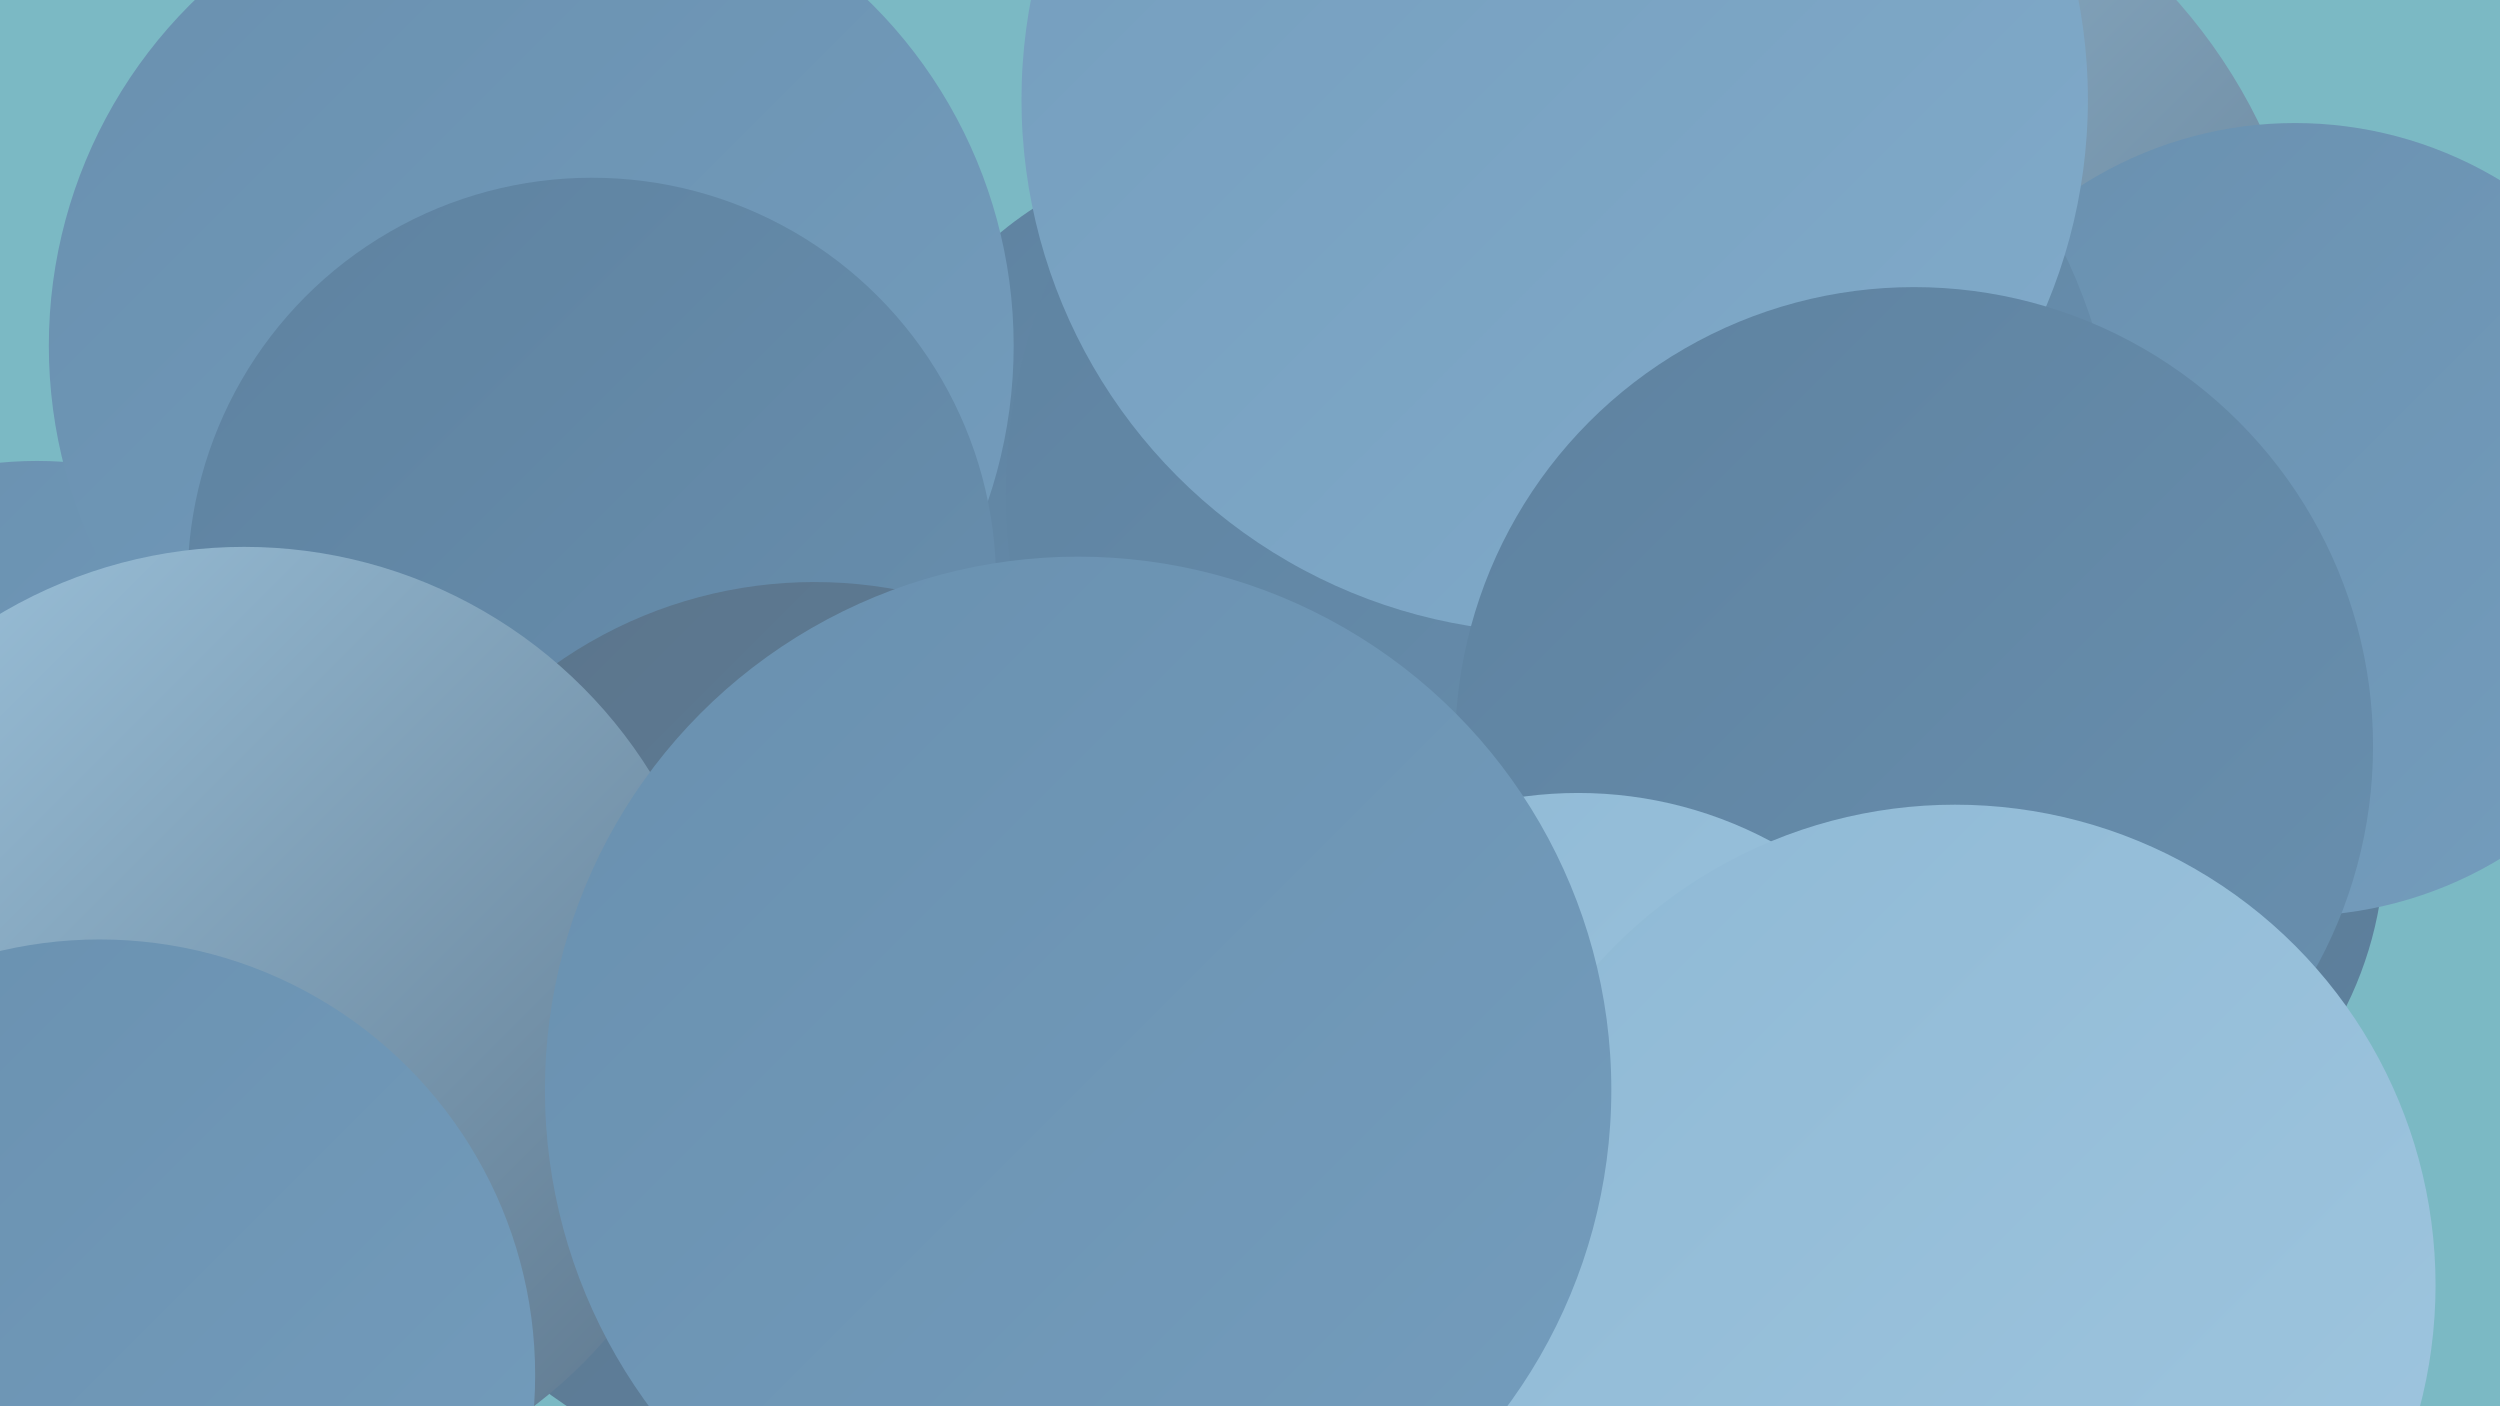
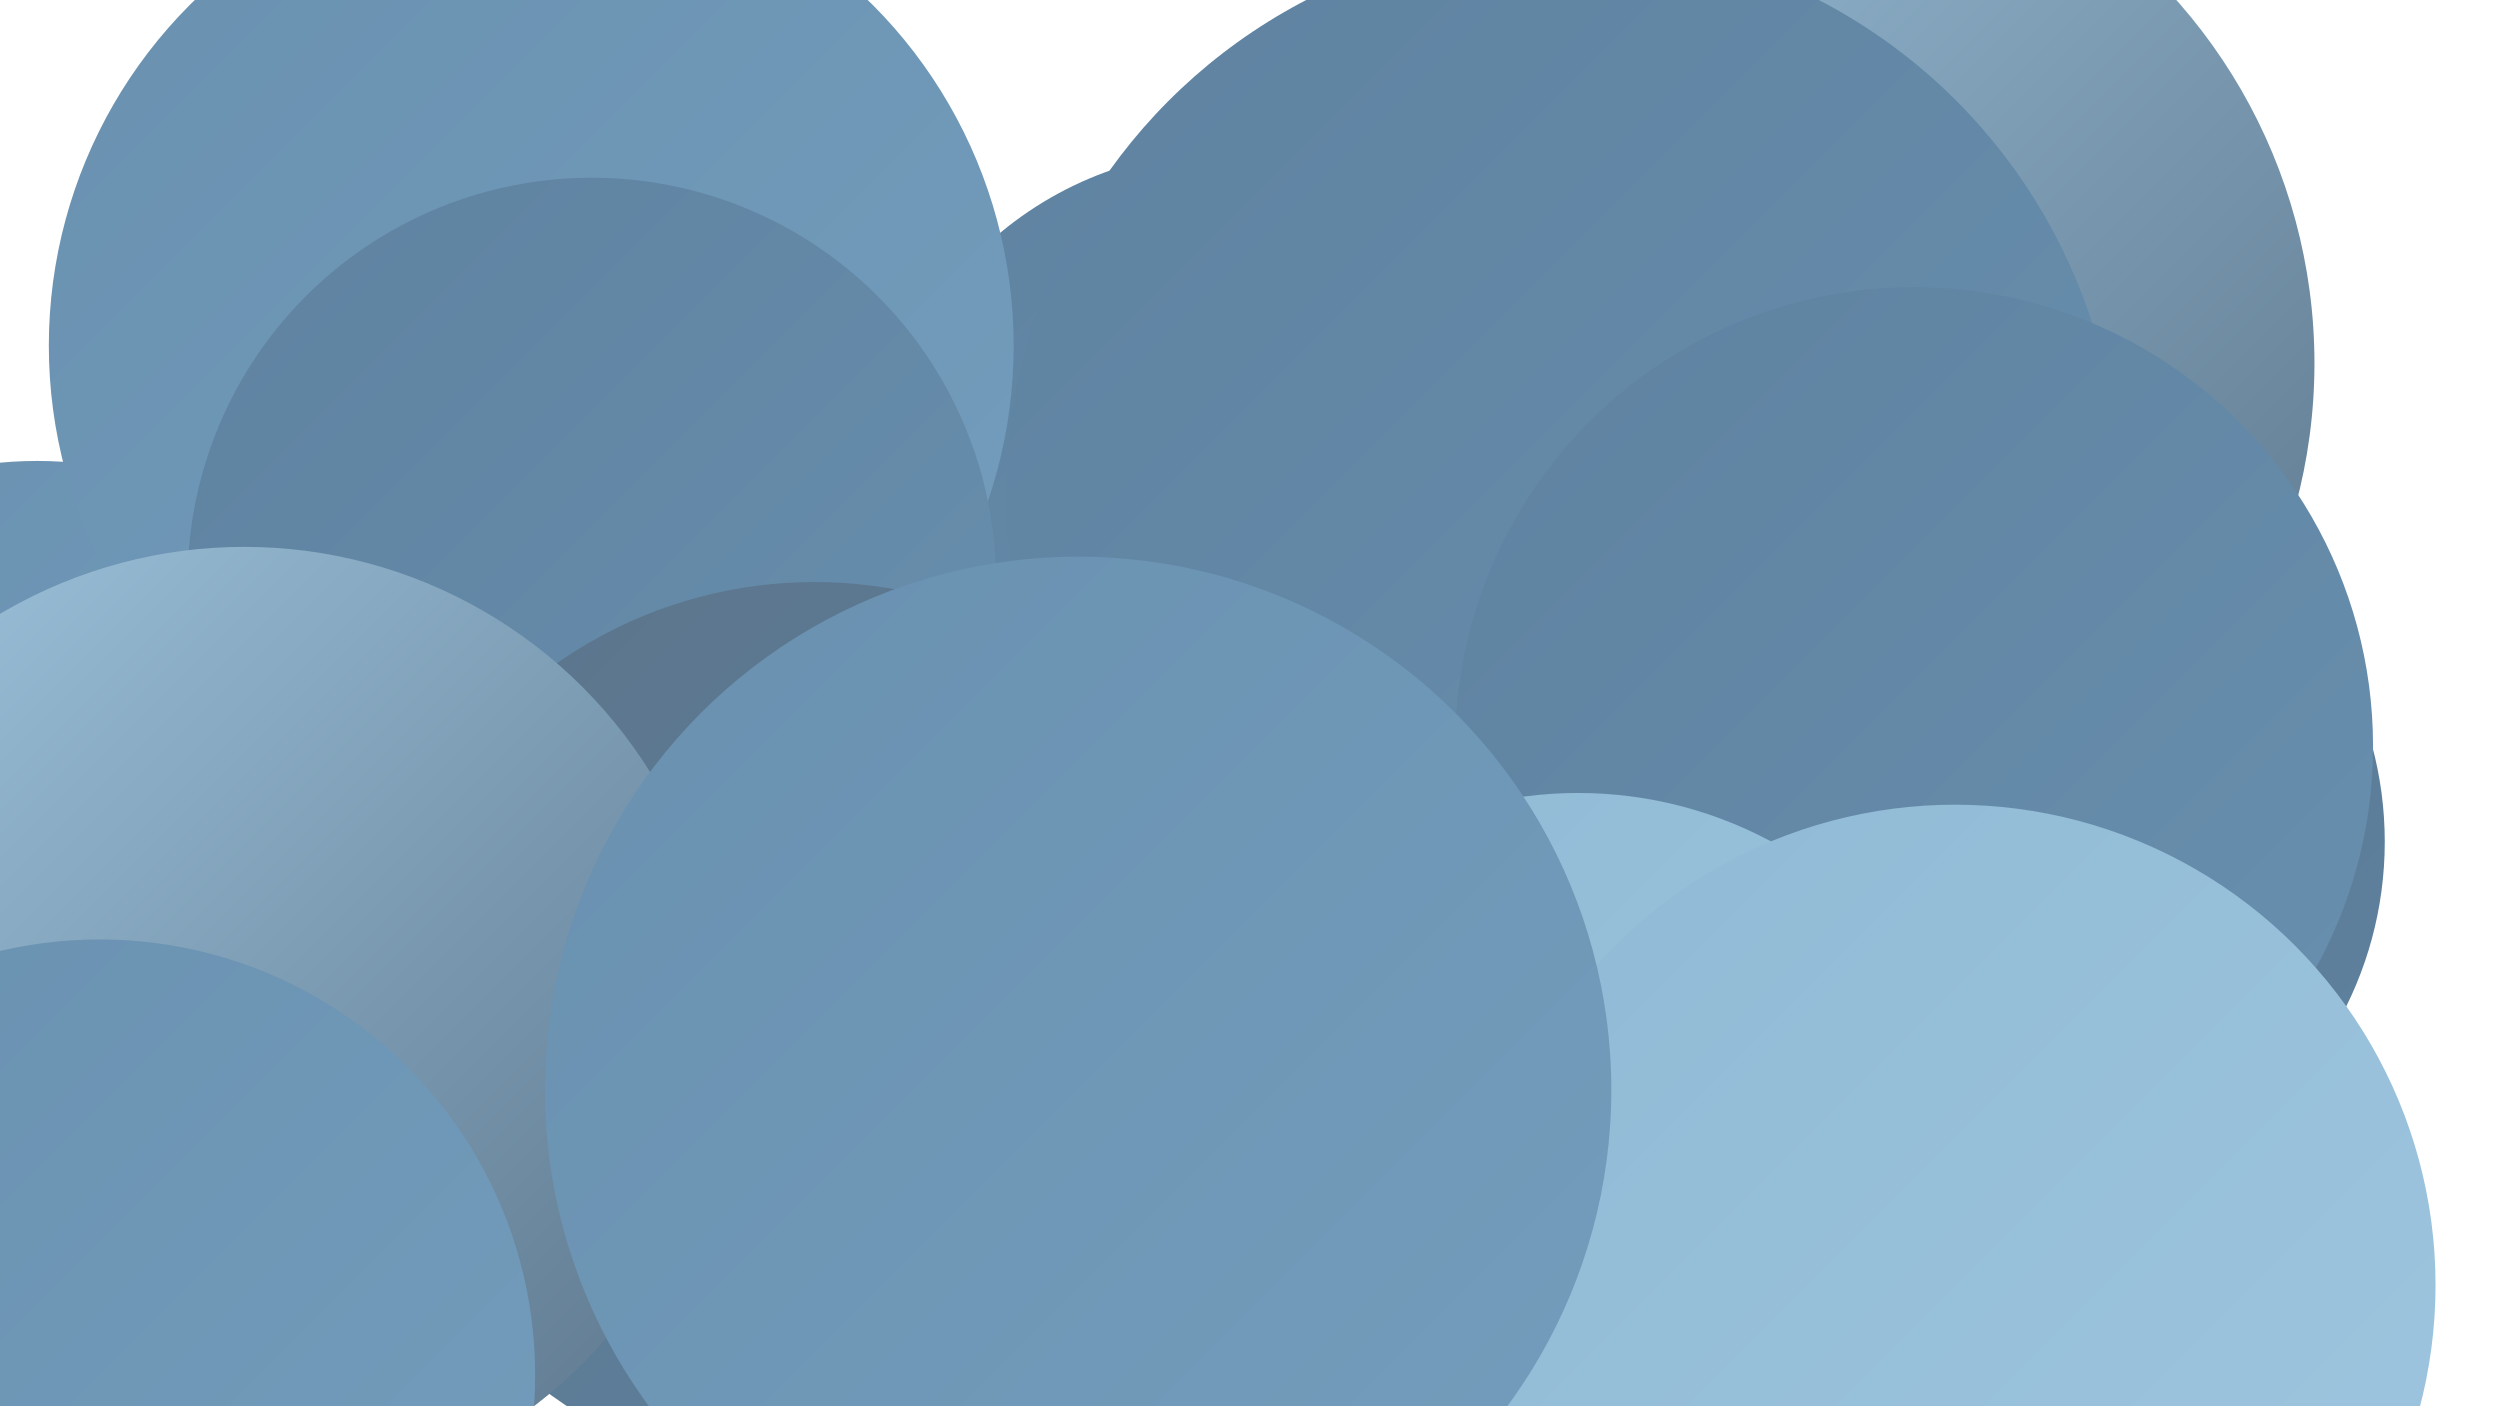
<svg xmlns="http://www.w3.org/2000/svg" width="1280" height="720">
  <defs>
    <linearGradient id="grad0" x1="0%" y1="0%" x2="100%" y2="100%">
      <stop offset="0%" style="stop-color:#5b748a;stop-opacity:1" />
      <stop offset="100%" style="stop-color:#5e82a0;stop-opacity:1" />
    </linearGradient>
    <linearGradient id="grad1" x1="0%" y1="0%" x2="100%" y2="100%">
      <stop offset="0%" style="stop-color:#5e82a0;stop-opacity:1" />
      <stop offset="100%" style="stop-color:#6990af;stop-opacity:1" />
    </linearGradient>
    <linearGradient id="grad2" x1="0%" y1="0%" x2="100%" y2="100%">
      <stop offset="0%" style="stop-color:#6990af;stop-opacity:1" />
      <stop offset="100%" style="stop-color:#749dbd;stop-opacity:1" />
    </linearGradient>
    <linearGradient id="grad3" x1="0%" y1="0%" x2="100%" y2="100%">
      <stop offset="0%" style="stop-color:#749dbd;stop-opacity:1" />
      <stop offset="100%" style="stop-color:#81abca;stop-opacity:1" />
    </linearGradient>
    <linearGradient id="grad4" x1="0%" y1="0%" x2="100%" y2="100%">
      <stop offset="0%" style="stop-color:#81abca;stop-opacity:1" />
      <stop offset="100%" style="stop-color:#8fb9d5;stop-opacity:1" />
    </linearGradient>
    <linearGradient id="grad5" x1="0%" y1="0%" x2="100%" y2="100%">
      <stop offset="0%" style="stop-color:#8fb9d5;stop-opacity:1" />
      <stop offset="100%" style="stop-color:#9fc6df;stop-opacity:1" />
    </linearGradient>
    <linearGradient id="grad6" x1="0%" y1="0%" x2="100%" y2="100%">
      <stop offset="0%" style="stop-color:#9fc6df;stop-opacity:1" />
      <stop offset="100%" style="stop-color:#5b748a;stop-opacity:1" />
    </linearGradient>
  </defs>
-   <rect width="1280" height="720" fill="#7bb9c4" />
-   <circle cx="0" cy="710" r="190" fill="url(#grad1)" />
  <circle cx="19" cy="438" r="202" fill="url(#grad2)" />
  <circle cx="905" cy="186" r="280" fill="url(#grad6)" />
  <circle cx="1031" cy="431" r="190" fill="url(#grad0)" />
  <circle cx="675" cy="366" r="259" fill="url(#grad6)" />
  <circle cx="918" cy="359" r="241" fill="url(#grad3)" />
-   <circle cx="1175" cy="266" r="203" fill="url(#grad2)" />
  <circle cx="629" cy="260" r="183" fill="url(#grad1)" />
  <circle cx="800" cy="253" r="285" fill="url(#grad1)" />
  <circle cx="272" cy="177" r="247" fill="url(#grad2)" />
  <circle cx="303" cy="298" r="207" fill="url(#grad1)" />
  <circle cx="417" cy="528" r="230" fill="url(#grad0)" />
-   <circle cx="796" cy="51" r="273" fill="url(#grad3)" />
  <circle cx="980" cy="382" r="235" fill="url(#grad1)" />
  <circle cx="808" cy="615" r="209" fill="url(#grad5)" />
  <circle cx="628" cy="569" r="181" fill="url(#grad0)" />
  <circle cx="125" cy="525" r="245" fill="url(#grad6)" />
  <circle cx="1001" cy="658" r="246" fill="url(#grad5)" />
  <circle cx="51" cy="704" r="223" fill="url(#grad2)" />
  <circle cx="552" cy="558" r="273" fill="url(#grad2)" />
</svg>